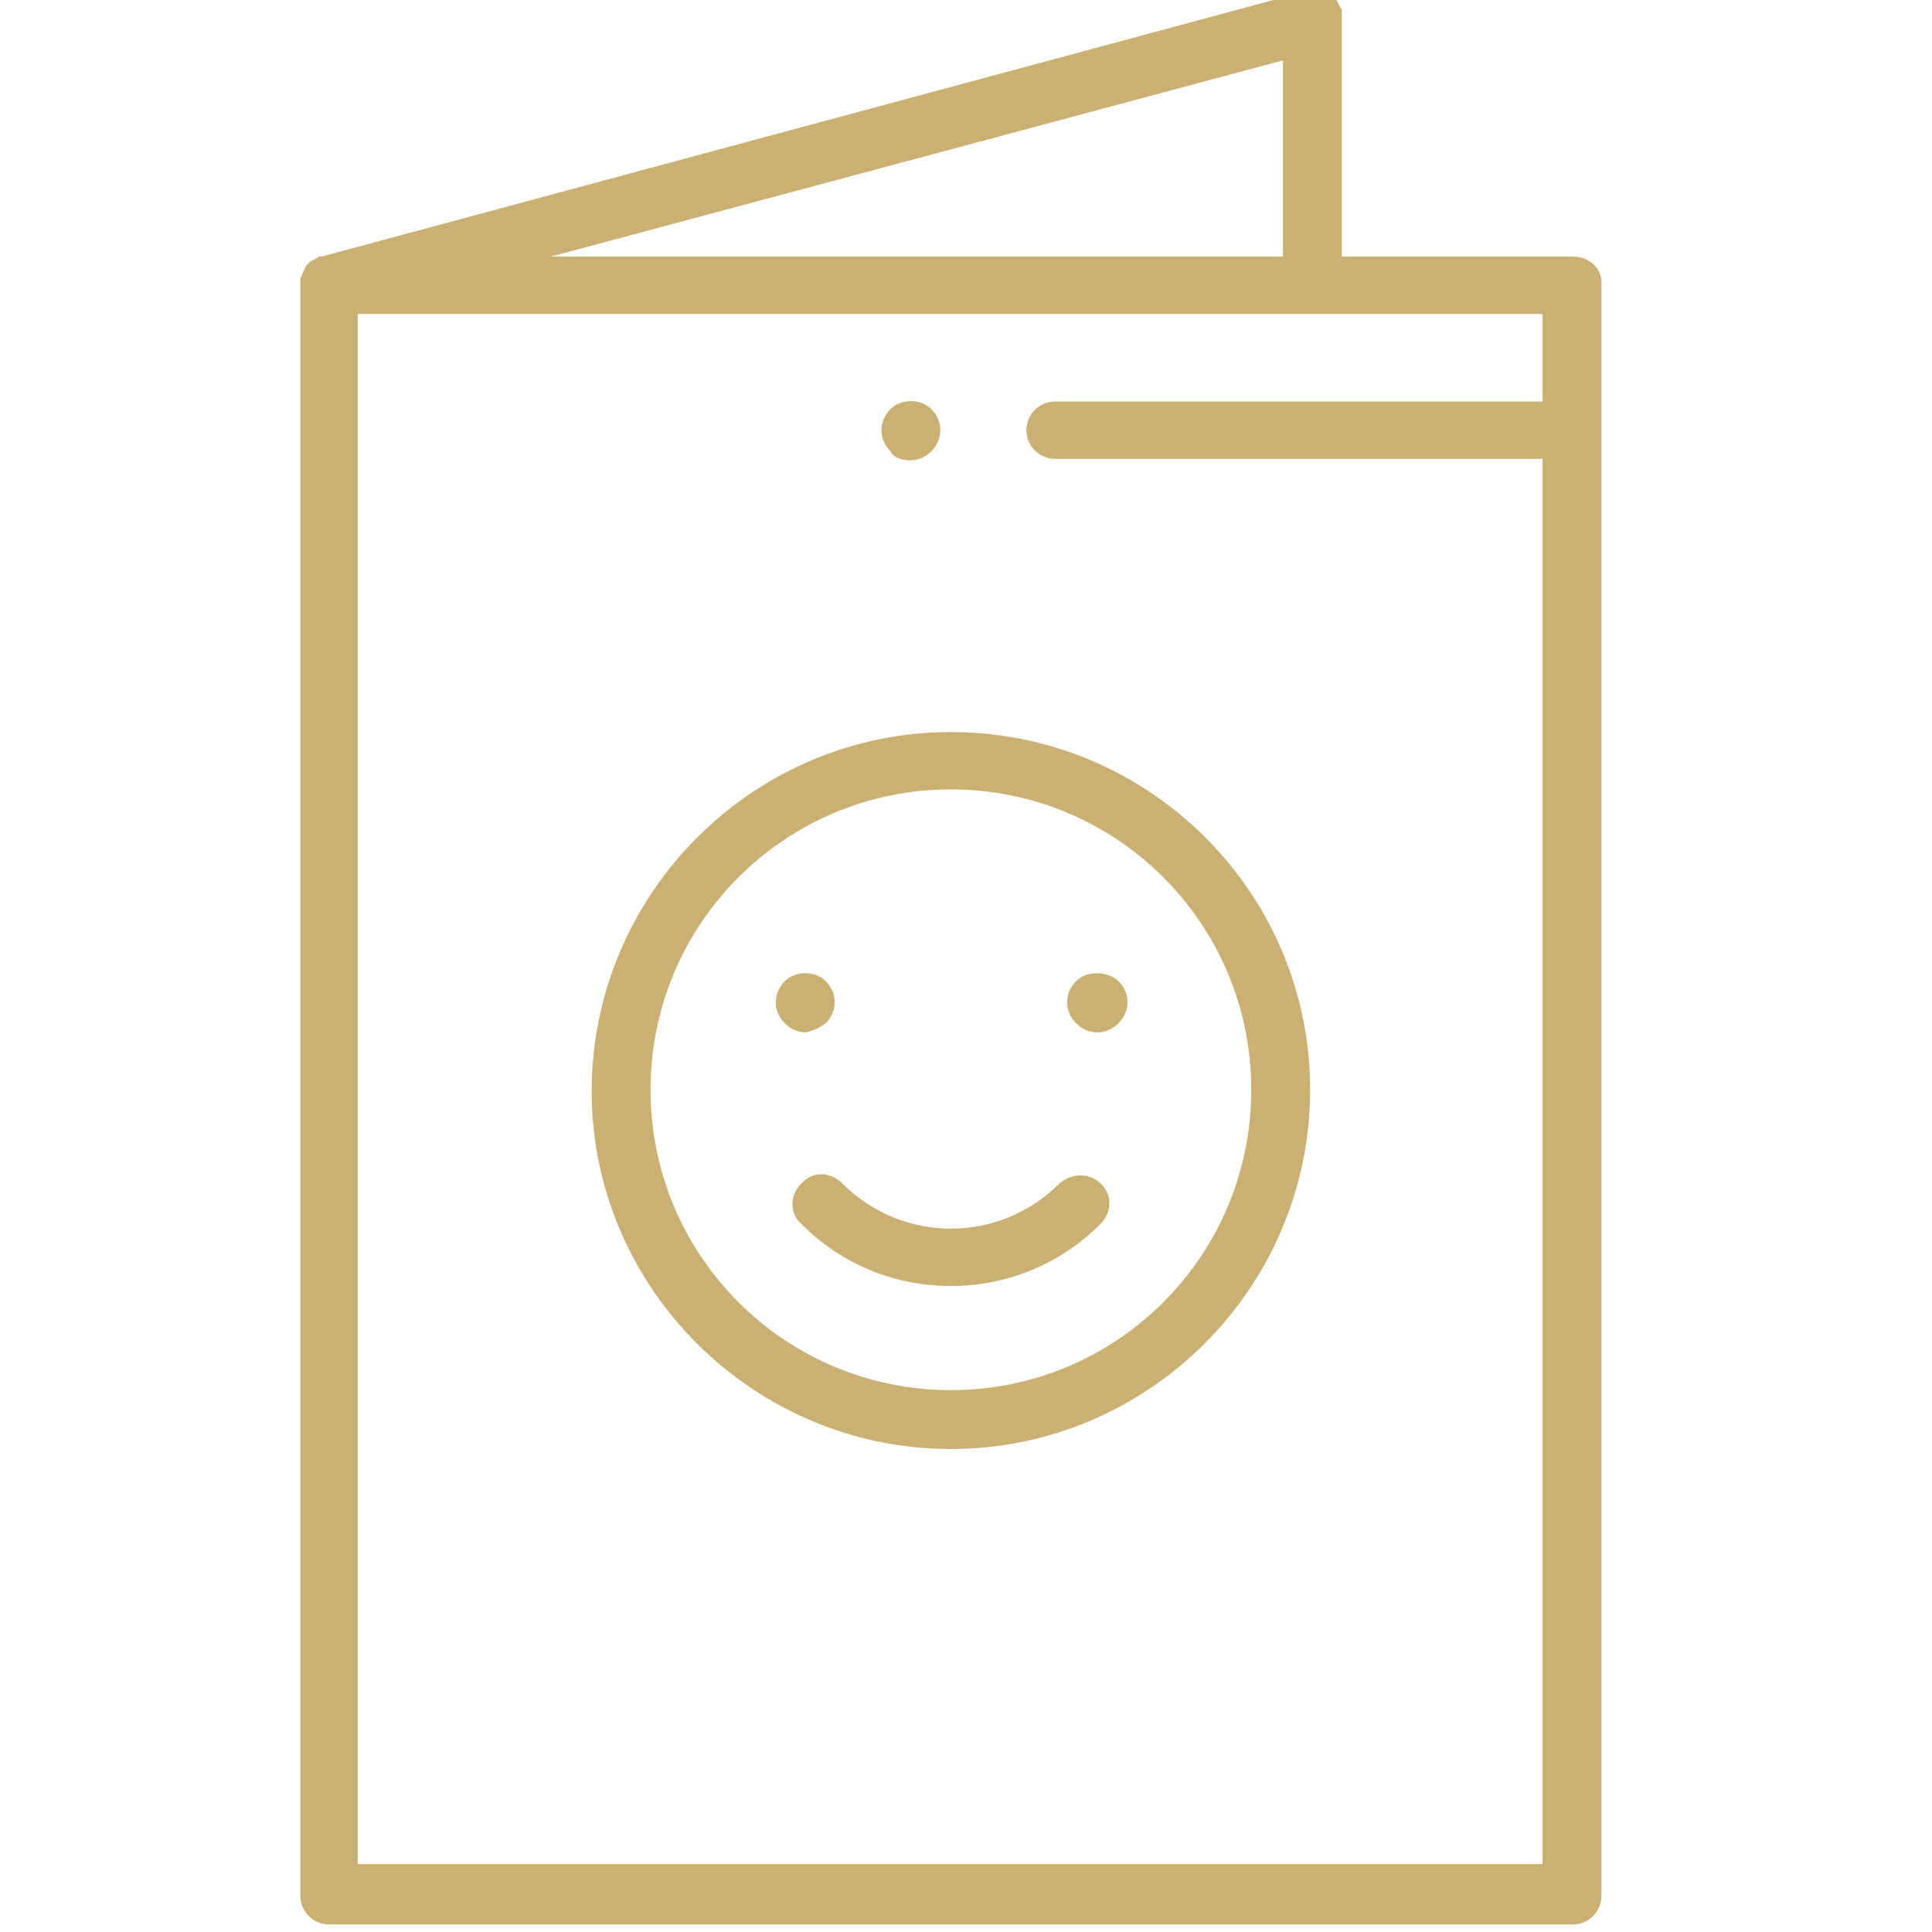
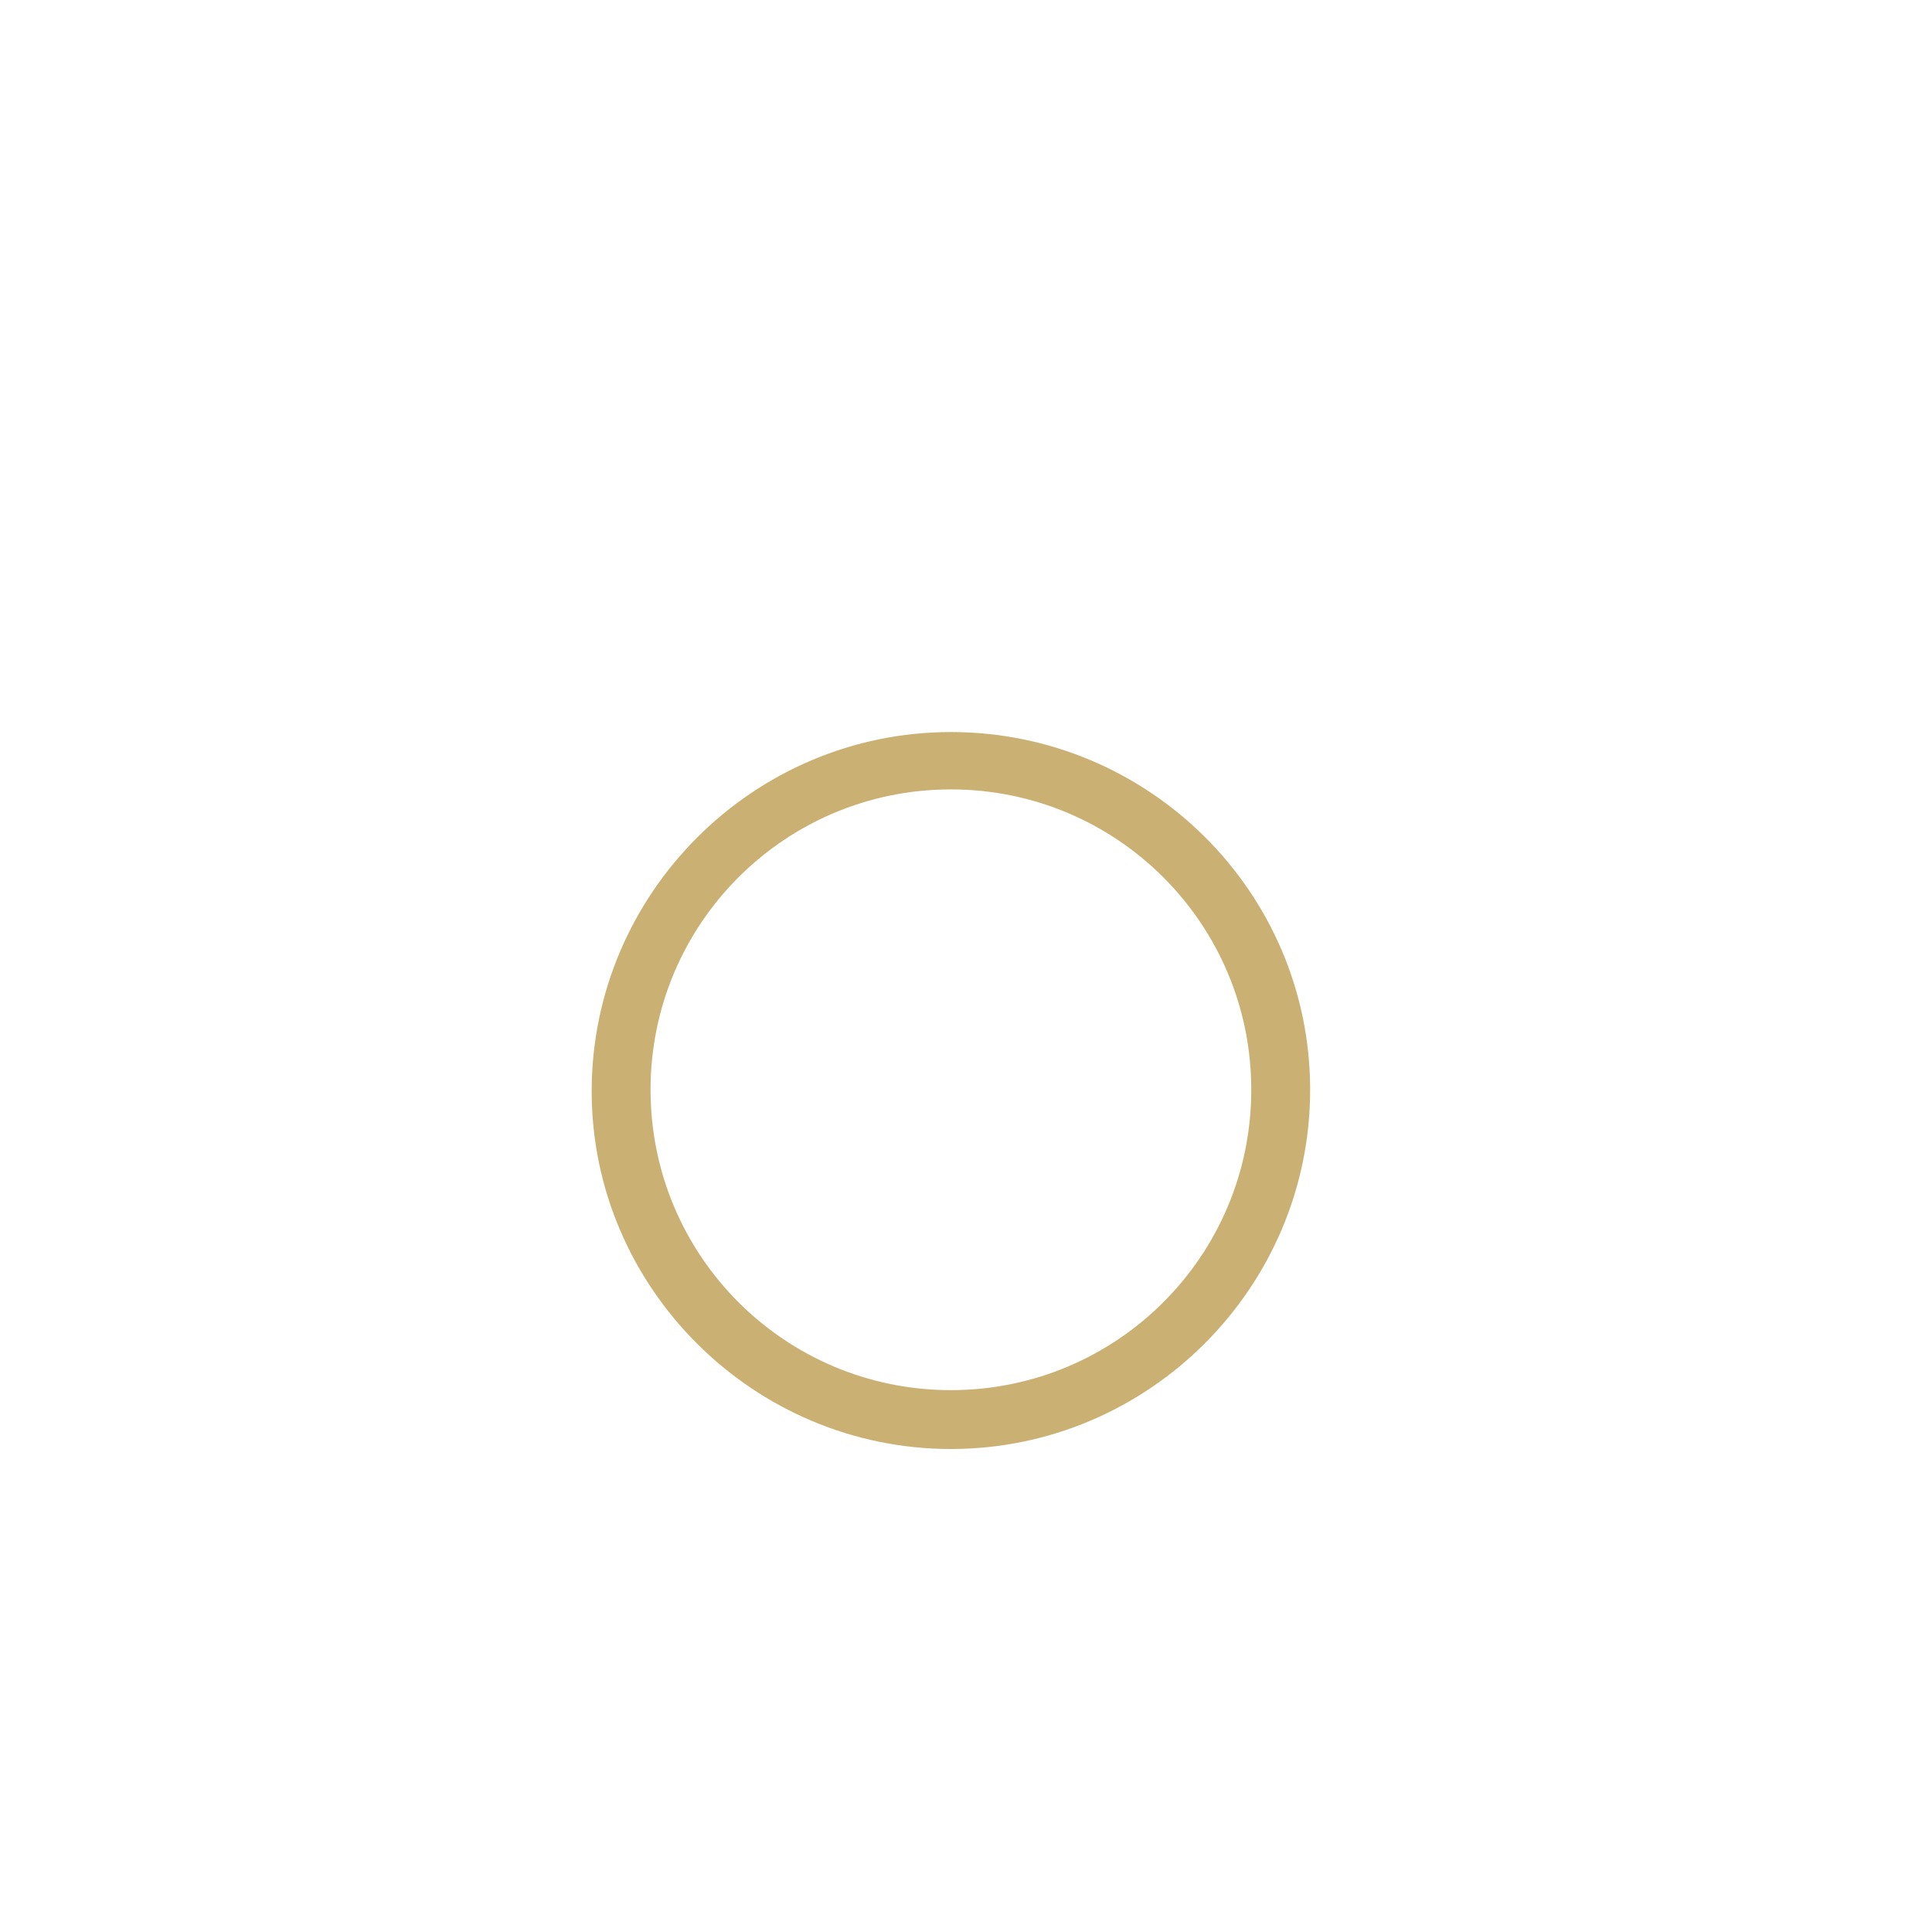
<svg xmlns="http://www.w3.org/2000/svg" version="1.1" id="Ebene_1" x="0px" y="0px" viewBox="0 0 128 128" style="enable-background:new 0 0 128 128;" xml:space="preserve">
  <style type="text/css">
	.st0{fill:#CBB073;}
</style>
  <g>
-     <path class="st0" d="M104.2,17H88.9V1.4c0,0,0,0,0-0.1c0-0.1,0-0.1,0-0.2c0-0.1,0-0.1,0-0.2c0,0,0,0,0-0.1c0,0,0-0.1,0-0.1   c0-0.1,0-0.1-0.1-0.2c0-0.1-0.1-0.1-0.1-0.2c0-0.1-0.1-0.1-0.1-0.2c0-0.1-0.1-0.1-0.1-0.1c0,0-0.1-0.1-0.1-0.1c0,0-0.1-0.1-0.1-0.1   c0,0-0.1-0.1-0.1-0.1c-0.1,0-0.1-0.1-0.2-0.1c-0.1,0-0.1-0.1-0.2-0.1c-0.1,0-0.1,0-0.2-0.1c-0.1,0-0.1,0-0.2,0c-0.1,0-0.1,0-0.2,0   c0,0-0.1,0-0.1,0c0,0,0,0,0,0c-0.1,0-0.1,0-0.2,0c-0.1,0-0.1,0-0.2,0c0,0,0,0-0.1,0L21.3,17c0,0-0.1,0-0.1,0c-0.1,0-0.1,0-0.2,0.1   c-0.1,0-0.1,0.1-0.2,0.1c-0.1,0-0.1,0.1-0.2,0.1c-0.1,0-0.1,0.1-0.1,0.1c0,0-0.1,0.1-0.1,0.1c0,0-0.1,0.1-0.1,0.1   c0,0-0.1,0.1-0.1,0.2c0,0.1-0.1,0.1-0.1,0.2c0,0.1-0.1,0.1-0.1,0.2c0,0.1,0,0.1-0.1,0.2c0,0.1,0,0.1,0,0.2c0,0.1,0,0.1,0,0.2   c0,0,0,0.1,0,0.1v106.7c0,1.1,0.9,1.9,1.9,1.9h82.4c1.1,0,1.9-0.9,1.9-1.9V18.9C106.2,17.8,105.3,17,104.2,17z M36.5,17L85,4v13   H36.5z M23.7,123.6V20.8h78.5v5.8H69.9c-1.1,0-1.9,0.9-1.9,1.9c0,1.1,0.9,1.9,1.9,1.9h32.3v93.1H23.7z" />
-     <path class="st0" d="M60.3,30.5c0.5,0,1-0.2,1.4-0.6c0.4-0.4,0.6-0.9,0.6-1.4c0-0.5-0.2-1-0.6-1.4c-0.7-0.7-2-0.7-2.7,0   c-0.4,0.4-0.6,0.9-0.6,1.4s0.2,1,0.6,1.4C59.2,30.3,59.7,30.5,60.3,30.5z" />
-     <path class="st0" d="M71.3,65c-0.4,0.4-0.6,0.9-0.6,1.4c0,0.5,0.2,1,0.6,1.4c0.4,0.4,0.9,0.6,1.4,0.6c0.5,0,1-0.2,1.4-0.6   c0.4-0.4,0.6-0.9,0.6-1.4c0-0.5-0.2-1-0.6-1.4C73.3,64.3,72,64.3,71.3,65z" />
-     <path class="st0" d="M54.7,67.8c0.4-0.4,0.6-0.9,0.6-1.4c0-0.5-0.2-1-0.6-1.4c-0.7-0.7-2-0.7-2.7,0c-0.4,0.4-0.6,0.9-0.6,1.4   c0,0.5,0.2,1,0.6,1.4c0.4,0.4,0.9,0.6,1.4,0.6C53.8,68.3,54.3,68.1,54.7,67.8z" />
-     <path class="st0" d="M70.2,78.4c-4,4-10.4,4-14.4,0c-0.8-0.8-2-0.8-2.7,0c-0.8,0.8-0.8,2,0,2.7c2.7,2.7,6.2,4.1,9.9,4.1h0   c3.8,0,7.3-1.5,9.9-4.1c0.8-0.8,0.8-2,0-2.7C72.2,77.7,71,77.7,70.2,78.4z" />
    <path class="st0" d="M63,48.5c-13.1,0-23.8,10.7-23.8,23.8C39.2,85.3,49.9,96,63,96s23.8-10.7,23.8-23.8   C86.8,59.1,76.1,48.5,63,48.5z M63,92.1c-11,0-19.9-8.9-19.9-19.9c0-11,8.9-19.9,19.9-19.9c11,0,19.9,8.9,19.9,19.9   C82.9,83.2,74,92.1,63,92.1z" />
  </g>
</svg>